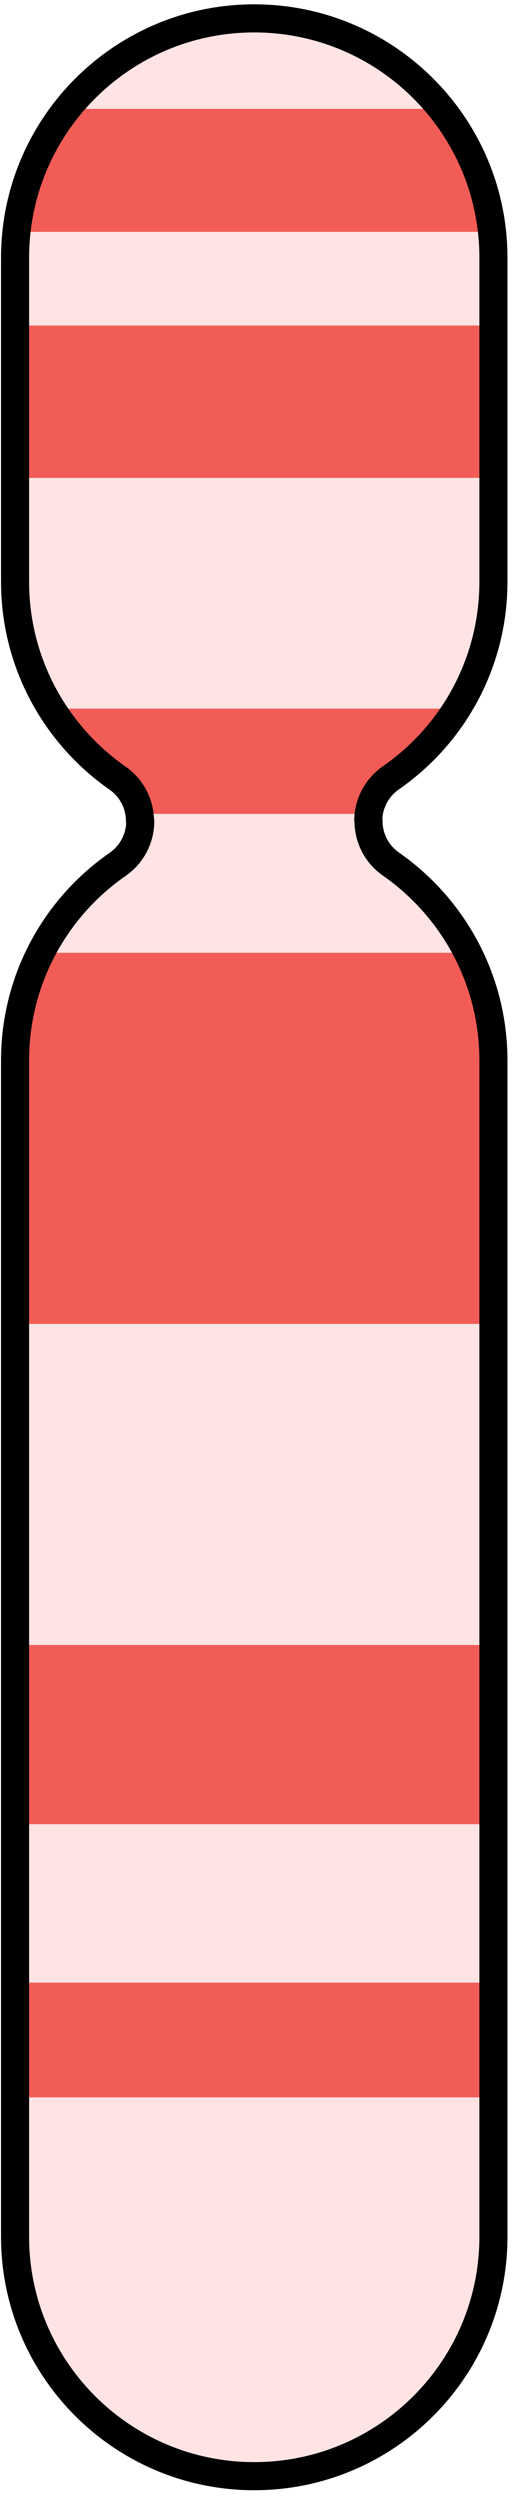
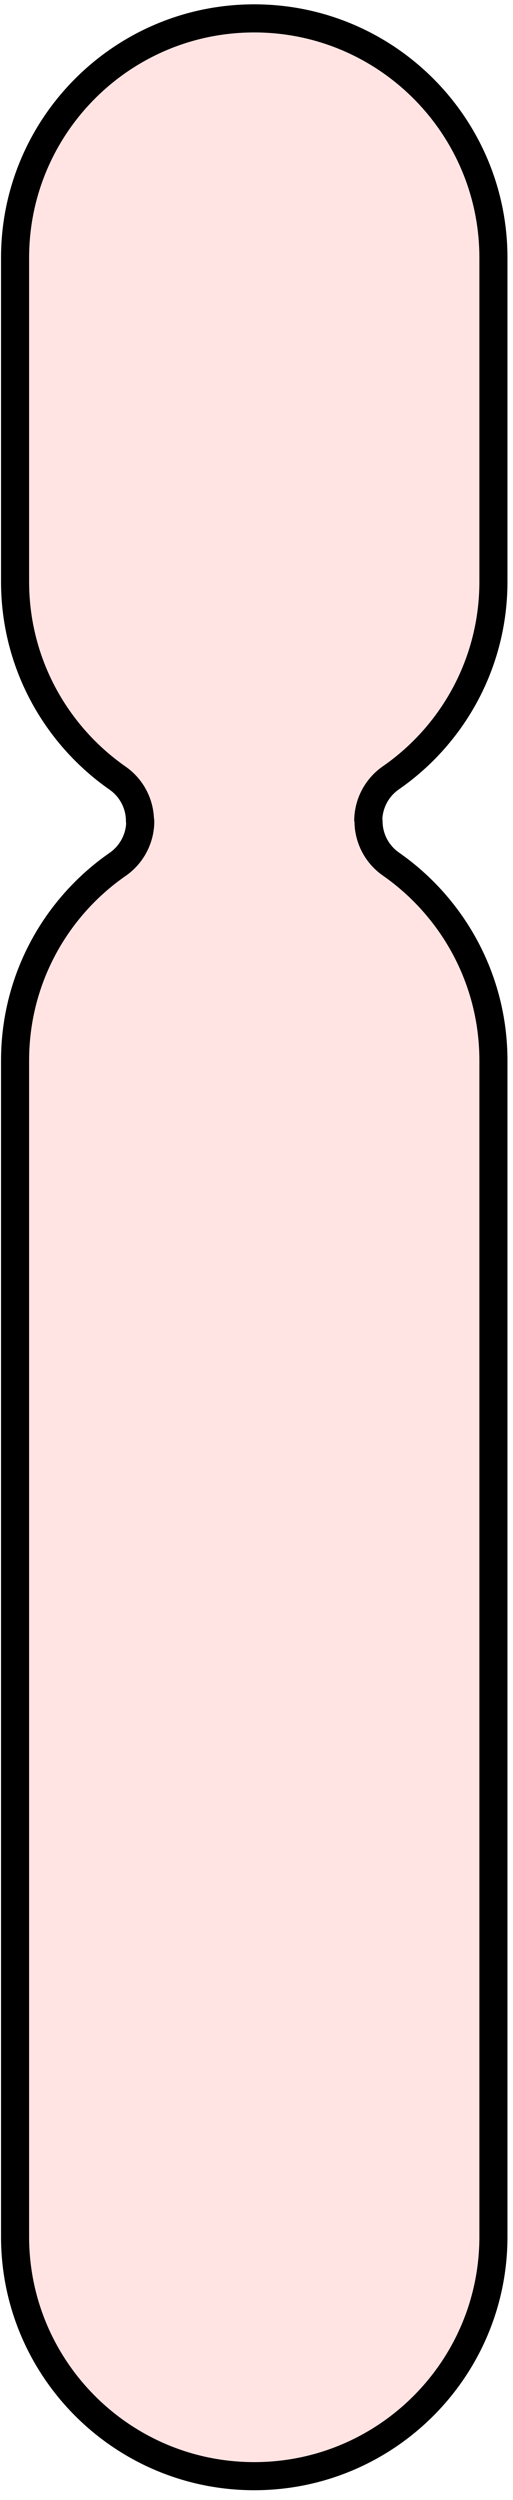
<svg xmlns="http://www.w3.org/2000/svg" xmlns:ns1="http://www.serif.com/" width="100%" height="100%" viewBox="0 0 38 185" version="1.1" xml:space="preserve" style="fill-rule:evenodd;clip-rule:evenodd;stroke-linecap:round;stroke-linejoin:round;stroke-miterlimit:1.5;">
  <path id="_10" ns1:id="10" d="M8.693,57.57c1.049,0.724 1.675,1.916 1.675,3.191c0.021,0 0.021,0.001 0.021,0.002c-0,1.281 -0.63,2.479 -1.684,3.206c-4.591,3.187 -7.589,8.501 -7.589,14.509l0,87.041c0,9.778 7.939,17.717 17.717,17.717c9.778,-0 17.717,-7.939 17.717,-17.717l-0,-87.041c-0,-6.008 -2.997,-11.321 -7.577,-14.526c-1.049,-0.723 -1.675,-1.916 -1.675,-3.19c-0.021,-0.001 -0.021,-0.002 -0.021,-0.002c0,-1.281 0.63,-2.479 1.684,-3.206c4.591,-3.188 7.589,-8.501 7.589,-14.509l-0,-23.969c-0,-9.778 -7.939,-17.716 -17.717,-17.716c-9.778,-0 -17.717,7.938 -17.717,17.716l0,23.969c0,6.008 2.997,11.321 7.577,14.525Z" style="fill:#ffe4e3;" />
  <clipPath id="_clip1">
-     <path d="M8.693,57.57c1.049,0.724 1.675,1.916 1.675,3.191c0.021,0 0.021,0.001 0.021,0.002c-0,1.281 -0.63,2.479 -1.684,3.206c-4.591,3.187 -7.589,8.501 -7.589,14.509l0,87.041c0,9.778 7.939,17.717 17.717,17.717c9.778,-0 17.717,-7.939 17.717,-17.717l-0,-87.041c-0,-6.008 -2.997,-11.321 -7.577,-14.526c-1.049,-0.723 -1.675,-1.916 -1.675,-3.19c-0.021,-0.001 -0.021,-0.002 -0.021,-0.002c0,-1.281 0.63,-2.479 1.684,-3.206c4.591,-3.188 7.589,-8.501 7.589,-14.509l-0,-23.969c-0,-9.778 -7.939,-17.716 -17.717,-17.716c-9.778,-0 -17.717,7.938 -17.717,17.716l0,23.969c0,6.008 2.997,11.321 7.577,14.525Z" />
-   </clipPath>
+     </clipPath>
  <g clip-path="url(#_clip1)">
    <g>
      <rect x="-12.358" y="70.507" width="61.492" height="27.46" style="fill:#f25c56;" />
      <rect x="-12.358" y="121.732" width="61.492" height="13.256" style="fill:#f25c56;" />
      <rect x="-12.358" y="146.714" width="61.492" height="8.492" style="fill:#f25c56;" />
    </g>
    <g>
-       <rect x="-11.449" y="8.057" width="61.492" height="9.102" style="fill:#f25c56;" />
-       <rect x="-11.449" y="24.093" width="61.492" height="11.268" style="fill:#f25c56;" />
-       <rect x="-11.449" y="52.439" width="61.492" height="7.786" style="fill:#f25c56;" />
-     </g>
+       </g>
  </g>
  <path d="M8.693,57.57c1.049,0.724 1.675,1.916 1.675,3.191c0.021,0 0.021,0.001 0.021,0.002c-0,1.281 -0.63,2.479 -1.684,3.206c-4.591,3.187 -7.589,8.501 -7.589,14.509l0,87.041c0,9.778 7.939,17.717 17.717,17.717c9.778,-0 17.717,-7.939 17.717,-17.717l-0,-87.041c-0,-6.008 -2.997,-11.321 -7.577,-14.526c-1.049,-0.723 -1.675,-1.916 -1.675,-3.19c-0.021,-0.001 -0.021,-0.002 -0.021,-0.002c0,-1.281 0.63,-2.479 1.684,-3.206c4.591,-3.188 7.589,-8.501 7.589,-14.509l-0,-23.969c-0,-9.778 -7.939,-17.716 -17.717,-17.716c-9.778,-0 -17.717,7.938 -17.717,17.716l0,23.969c0,6.008 2.997,11.321 7.577,14.525Z" style="fill:none;stroke:#000;stroke-width:2.08px;" />
</svg>